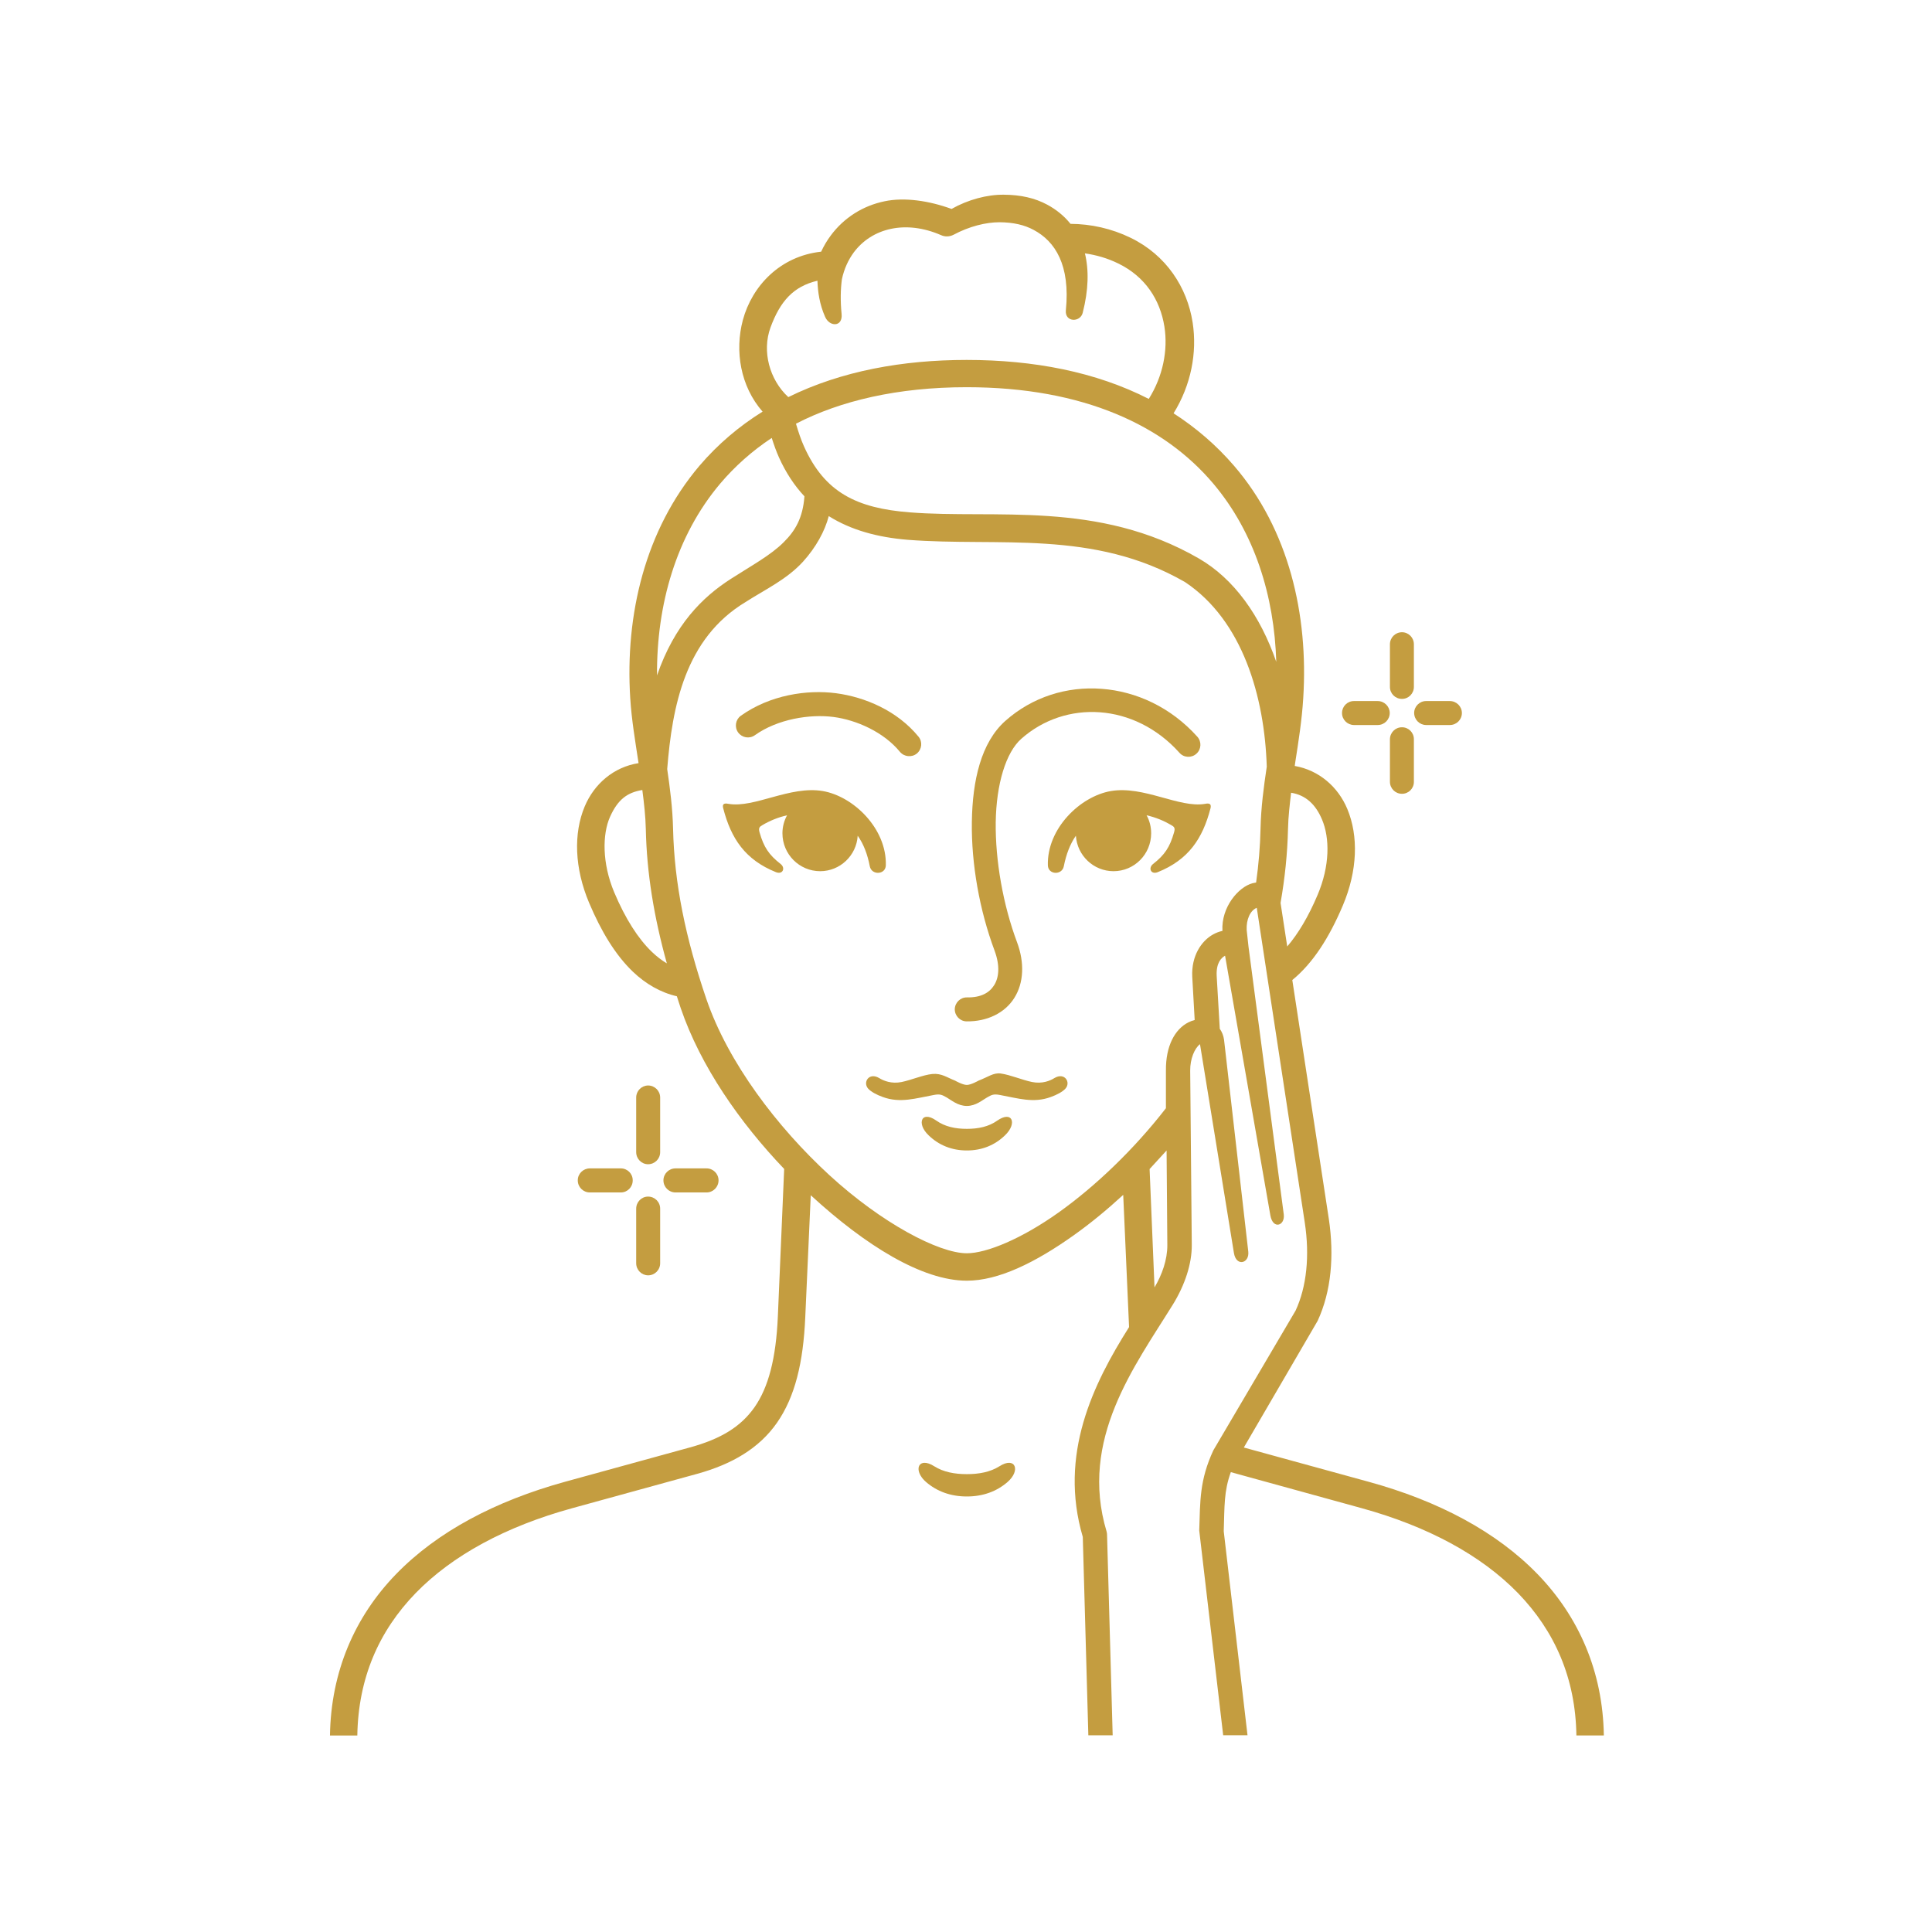
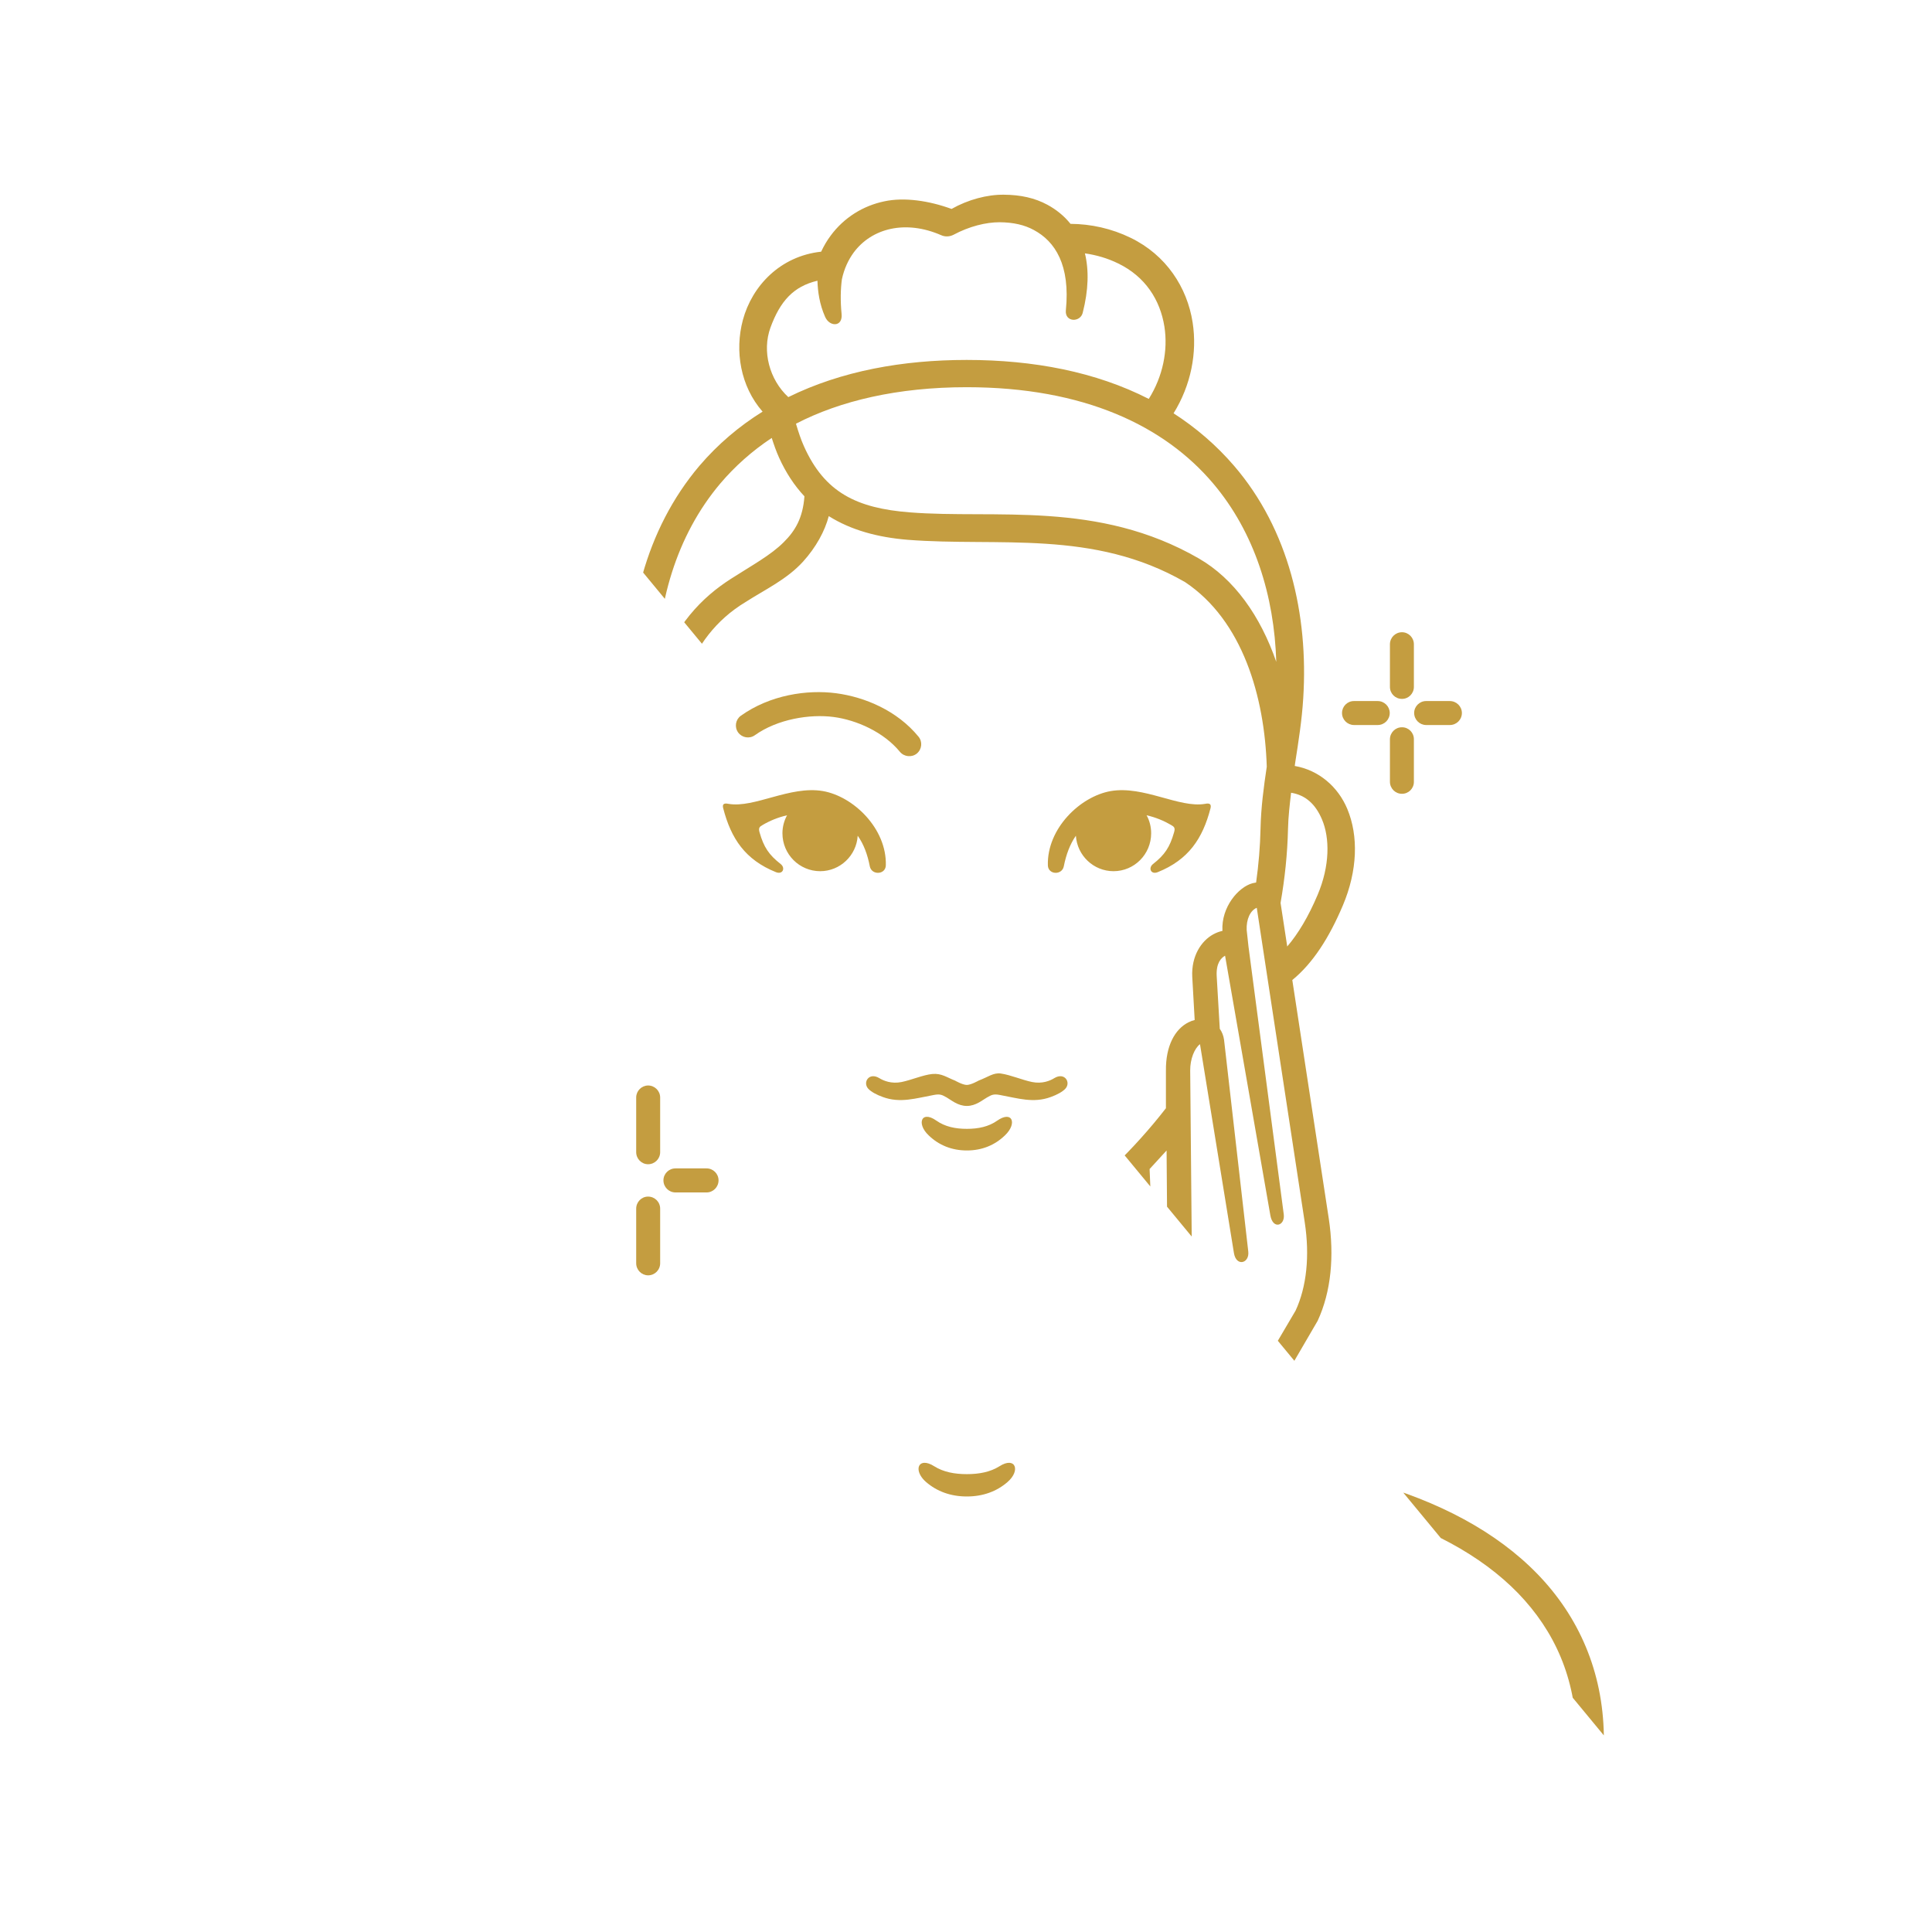
<svg xmlns="http://www.w3.org/2000/svg" width="500" zoomAndPan="magnify" viewBox="0 0 375 375" height="500" preserveAspectRatio="xMidYMid meet" version="1.0">
  <defs>
    <clipPath id="e5a1d03dca">
-       <path d="M 64 37.5 L 311.438 37.5 L 311.438 337 L 64 337 Z M 64 37.5 " clip-rule="nonzero" />
+       <path d="M 64 37.5 L 311.438 37.5 L 311.438 337 Z M 64 37.5 " clip-rule="nonzero" />
    </clipPath>
  </defs>
  <path fill="#c49d40" d="M 179.867 216.77 C 179.484 216.785 179.207 216.949 179.062 217.207 C 178.66 217.883 178.988 219.188 180.273 220.391 C 182.23 222.277 184.738 223.305 187.668 223.305 C 190.598 223.305 193.086 222.277 195.043 220.391 C 196.324 219.184 196.676 217.883 196.27 217.207 C 195.906 216.621 194.949 216.547 193.559 217.516 C 191.91 218.688 189.898 219.109 187.664 219.109 C 185.43 219.109 183.414 218.688 181.754 217.516 C 180.984 216.969 180.344 216.75 179.867 216.77 Z M 179.867 216.77 " fill-opacity="1" fill-rule="nonzero" />
  <path fill="#c49d40" d="M 170.66 209.258 C 168.66 208.055 167.398 210.102 168.535 211.332 C 169.102 211.934 170.164 212.5 171.332 212.922 C 174.738 214.184 177.816 213.156 181.223 212.539 C 182.52 212.281 182.883 212.539 183.75 213.016 C 184.59 213.492 185.91 214.664 187.664 214.664 C 189.422 214.664 190.719 213.492 191.582 213.016 C 192.438 212.539 192.805 212.281 194.109 212.539 C 197.512 213.156 200.59 214.184 203.973 212.922 C 205.145 212.5 206.207 211.934 206.773 211.332 C 207.926 210.102 206.648 208.055 204.652 209.258 C 203.824 209.777 202.289 210.418 200.312 210.016 C 198.355 209.609 196.156 208.641 194.254 208.367 C 192.82 208.168 191.766 209.059 189.949 209.742 C 189.949 209.742 188.469 210.586 187.66 210.586 C 186.836 210.586 185.371 209.742 185.371 209.742 C 183.781 209.137 182.773 208.293 180.961 208.461 C 179.148 208.645 176.969 209.613 174.996 210.02 C 173.043 210.418 171.5 209.777 170.66 209.258 Z M 170.66 209.258 " fill-opacity="1" fill-rule="nonzero" />
  <g clip-path="url(#e5a1d03dca)">
    <path fill="#c49d40" d="M 226.434 223.309 L 226.578 241.648 C 226.598 244.523 225.539 247.449 224.09 249.883 L 223.137 226.91 Z M 250.598 153.871 C 253.457 154.328 255.379 156.156 256.605 159.07 C 258.125 162.656 258.145 168.043 255.746 173.699 C 253.969 177.906 251.973 181.238 249.852 183.711 L 248.555 175.258 C 249.398 170.441 249.891 165.68 250 160.938 C 250.051 158.445 250.363 155.977 250.598 153.871 Z M 124.676 153.34 C 125.008 155.883 125.297 158.43 125.352 160.934 C 125.535 169.465 126.93 177.98 129.434 186.988 C 128.445 186.414 127.477 185.664 126.523 184.75 C 123.883 182.223 121.379 178.324 119.219 173.199 C 116.84 167.543 116.914 161.906 118.395 158.574 C 119.914 155.168 121.766 153.812 124.676 153.34 Z M 160.863 100.176 C 165.168 102.887 170.344 104.297 176.172 104.773 C 193.766 106.164 212.195 102.703 230.023 112.988 C 241.211 120.441 245.457 135.27 245.879 148.816 C 245.293 152.715 244.758 156.727 244.668 160.828 C 244.594 164.305 244.305 167.781 243.809 171.297 C 243.57 171.355 243.355 171.371 243.094 171.441 C 240.422 172.156 237.016 176.02 237.273 180.688 C 236.652 180.812 236.047 181.055 235.477 181.363 C 233.152 182.645 231.23 185.574 231.414 189.562 L 231.887 197.984 C 231.484 198.082 231.082 198.227 230.695 198.426 C 228.043 199.742 226.25 203.039 226.305 207.82 L 226.305 215.105 C 220.062 223.156 212.535 230.316 205.438 235.367 C 198.336 240.418 191.523 243.258 187.66 243.258 C 182.207 243.258 171.094 237.379 160.969 228.082 C 150.828 218.766 141.332 206.242 137.121 193.961 C 133.039 182.004 130.879 171.426 130.641 160.828 C 130.547 156.875 130.055 153.027 129.504 149.277 C 130.477 137.105 132.965 123.926 144.715 116.855 C 148.5 114.422 152.715 112.48 155.879 109.004 C 158.375 106.238 160.098 103.109 160.863 100.176 Z M 149.793 85.004 C 150.215 86.324 150.668 87.605 151.199 88.789 C 152.535 91.758 154.203 94.266 156.141 96.336 C 155.832 100.523 154.363 103.016 152.133 105.227 C 149.605 107.773 145.855 109.789 141.84 112.371 C 136.367 115.887 130.949 121.207 127.527 131.098 C 127.434 117.367 131.227 104.004 139.812 93.844 C 142.613 90.547 145.926 87.566 149.793 85.004 Z M 187.629 75.156 C 210.438 75.156 226.035 82.68 235.48 93.848 C 243.516 103.348 247.34 115.668 247.723 128.461 C 244.629 119.527 239.539 112.355 232.695 108.398 C 213.074 97.07 193.137 100.766 176.59 99.449 C 166.281 98.645 160.059 95.59 156.051 86.633 C 155.465 85.336 154.969 83.836 154.496 82.242 C 163.082 77.793 174.242 75.156 187.629 75.156 Z M 200.66 44.641 C 204.797 46.852 207.766 51.434 206.883 60.238 C 206.66 62.562 209.648 62.617 210.145 60.75 C 211.297 56.262 211.367 52.402 210.582 49.18 C 212.801 49.492 214.996 50.133 217.043 51.137 C 222.293 53.684 225.191 58.203 226.012 63.402 C 226.73 67.98 225.723 73.051 222.977 77.43 C 212.691 72.176 200.621 69.863 187.625 69.863 C 175.289 69.863 163.371 71.973 153.008 77.078 C 149.348 73.691 147.867 68.184 149.551 63.57 C 151.434 58.445 154.012 55.586 158.664 54.488 C 158.738 56.648 159.066 59.031 160.152 61.496 C 161.008 63.477 163.609 63.512 163.352 60.934 C 163.102 58.387 163.152 56.156 163.41 54.219 C 163.848 52.148 164.672 50.426 165.699 49.016 C 169.23 44.258 175.801 42.645 182.668 45.645 C 183.438 45.996 184.316 45.957 185.066 45.574 C 188.145 43.926 191.367 43.137 194.016 43.137 C 196.676 43.156 198.848 43.652 200.66 44.641 Z M 184.699 40.555 C 180.359 38.965 175.543 38.246 171.668 39.074 C 167.512 39.934 163.812 42.242 161.23 45.738 C 160.516 46.691 159.91 47.734 159.383 48.852 C 151.418 49.711 145.965 55.516 144.188 62.121 C 142.582 68.125 143.715 74.988 148.016 79.898 C 143.512 82.699 139.375 86.176 135.75 90.422 C 125.227 102.848 121.309 119.289 122.328 135.508 C 122.586 139.664 123.301 143.895 123.945 148.125 C 119.133 148.875 115.34 152.133 113.492 156.527 C 111.297 161.762 111.496 168.496 114.352 175.254 C 116.695 180.797 119.441 185.34 122.828 188.594 C 125.316 190.973 128.207 192.645 131.379 193.375 C 131.637 194.145 131.855 194.895 132.129 195.68 C 135.988 206.977 143.605 217.883 152.207 226.891 L 150.984 255.449 C 150.633 263.738 149.129 269.289 146.48 273.102 C 143.824 276.906 139.961 279.289 133.902 280.949 L 109.648 287.617 C 96.137 291.348 84.859 297.305 76.859 305.555 C 68.859 313.812 64.23 324.461 64.047 336.859 L 69.355 336.859 C 69.539 325.727 73.523 316.613 80.668 309.23 C 87.824 301.875 98.203 296.273 111.055 292.742 L 135.309 286.074 C 142.062 284.211 147.352 281.133 150.828 276.133 C 154.309 271.121 155.918 264.473 156.301 255.668 L 157.367 231.996 C 168.02 241.789 179.02 248.582 187.664 248.582 C 193.773 248.582 200.918 245.105 208.496 239.707 C 211.664 237.453 214.867 234.82 218.016 231.922 L 219.152 257.586 C 212.16 268.66 205.465 282.316 210.168 298.316 L 211.246 336.816 L 215.969 336.816 L 214.883 298.086 C 214.883 297.805 214.867 297.551 214.797 297.297 C 209.41 279.391 220.25 265.168 227.664 253.195 C 229.988 249.426 231.363 245.27 231.324 241.609 L 231.016 207.781 C 231 205.543 231.855 203.477 232.918 202.672 L 239.504 243.203 C 239.945 245.93 242.547 245.23 242.289 242.926 L 237.586 201.812 C 237.477 201.043 237.203 200.309 236.758 199.688 L 236.156 189.379 C 236.047 186.891 237.039 185.922 237.785 185.5 L 246.574 235.895 C 247.07 238.734 249.469 237.91 249.176 235.695 L 242.328 183.703 L 241.98 180.504 C 241.887 178.469 242.656 176.734 243.938 176.203 L 253.254 237.285 C 254.242 243.75 253.617 249.77 251.477 254.383 L 235.516 281.496 C 232.805 287.336 232.969 291.34 232.77 297.07 L 237.418 336.812 L 242.141 336.812 L 237.527 297.219 C 237.695 292.254 237.543 289.512 238.902 285.742 L 264.293 292.734 C 277.125 296.266 287.488 301.867 294.645 309.223 C 301.781 316.605 305.812 325.723 305.977 336.852 L 311.305 336.852 C 311.117 324.457 306.449 313.805 298.449 305.547 C 290.469 297.312 279.215 291.34 265.699 287.625 L 241.426 280.961 L 255.762 256.359 C 258.395 250.664 258.996 243.75 257.922 236.574 L 250.836 190.223 C 254.848 186.945 258.008 181.98 260.648 175.742 C 263.504 168.988 263.703 162.266 261.512 157.016 C 259.715 152.711 256 149.492 251.312 148.672 C 251.332 148.488 251.367 148.305 251.383 148.121 C 252.043 143.906 252.707 139.68 252.957 135.527 C 253.984 119.289 250.16 102.777 239.539 90.422 C 236.062 86.379 232.109 83.008 227.789 80.223 C 231.16 74.789 232.406 68.473 231.488 62.582 C 230.43 55.785 226.363 49.512 219.461 46.16 C 215.746 44.348 211.734 43.473 207.785 43.449 C 206.555 41.914 205.016 40.668 203.281 39.734 C 200.863 38.43 198.098 37.812 194.859 37.793 C 191.617 37.754 187.887 38.746 184.699 40.555 Z M 184.699 40.555 " fill-opacity="1" fill-rule="nonzero" />
  </g>
  <path fill="#c49d40" d="M 141.426 156.031 C 140.398 155.809 140.176 156.176 140.383 156.914 C 141.898 162.77 144.645 166.887 150.609 169.285 C 151.934 169.816 152.5 168.48 151.527 167.707 C 149.238 165.914 148.25 164.434 147.43 161.562 C 147.172 160.66 147.445 160.461 148.051 160.113 C 149.387 159.324 151 158.648 152.77 158.246 C 152.184 159.305 151.871 160.512 151.871 161.738 C 151.871 165.805 155.148 169.098 159.199 169.098 C 163.039 169.098 166.242 166.078 166.48 162.215 C 167.637 163.844 168.383 165.844 168.828 168.148 C 169.176 169.922 171.887 169.812 171.938 167.965 C 172.137 160.828 165.66 154.57 159.711 153.543 C 153.324 152.461 146.457 156.875 141.426 156.031 Z M 141.426 156.031 " fill-opacity="1" fill-rule="nonzero" />
  <path fill="#c49d40" d="M 233.887 156.031 C 234.914 155.809 235.137 156.176 234.953 156.914 C 233.43 162.77 230.684 166.887 224.715 169.285 C 223.379 169.816 222.832 168.48 223.801 167.707 C 226.09 165.914 227.062 164.434 227.883 161.562 C 228.156 160.66 227.883 160.461 227.277 160.113 C 225.926 159.324 224.328 158.648 222.555 158.246 C 223.141 159.305 223.438 160.512 223.438 161.738 C 223.438 165.805 220.176 169.098 216.133 169.098 C 212.273 169.098 209.082 166.078 208.828 162.215 C 207.691 163.844 206.941 165.844 206.484 168.148 C 206.133 169.922 203.445 169.812 203.391 167.965 C 203.188 160.828 209.668 154.57 215.617 153.543 C 222.008 152.461 228.871 156.875 233.887 156.031 Z M 233.887 156.031 " fill-opacity="1" fill-rule="nonzero" />
-   <path fill="#c49d40" d="M 195.133 139.926 C 190.434 144.113 188.746 151.457 188.637 159.562 C 188.523 167.672 190.117 176.68 193.043 184.512 C 194.145 187.496 193.887 189.766 192.957 191.234 C 192.039 192.695 190.395 193.648 187.684 193.594 C 186.398 193.578 185.359 194.605 185.32 195.883 C 185.32 197.164 186.328 198.23 187.609 198.246 C 191.582 198.301 195.039 196.633 196.875 193.703 C 198.723 190.777 198.887 186.855 197.406 182.887 C 194.695 175.641 193.18 167.051 193.27 159.602 C 193.379 152.172 195.246 146.039 198.23 143.402 C 206.781 135.805 220.195 136.371 228.926 146.109 C 229.77 147.082 231.258 147.168 232.227 146.293 C 233.176 145.449 233.266 143.969 232.406 143 C 227.262 137.27 220.543 134.195 213.824 133.699 C 207.105 133.184 200.371 135.27 195.133 139.926 Z M 195.133 139.926 " fill-opacity="1" fill-rule="nonzero" />
  <path fill="#c49d40" d="M 143.785 138.934 C 142.762 139.68 142.523 141.125 143.273 142.172 C 144.023 143.195 145.453 143.449 146.496 142.719 C 150.926 139.551 157.227 138.566 161.801 139.168 C 166.215 139.742 171.535 142.082 174.688 145.945 C 175.512 146.914 176.977 147.059 177.965 146.254 C 178.949 145.43 179.102 143.965 178.277 142.98 C 174.121 137.91 167.84 135.289 162.277 134.555 C 156.688 133.824 149.48 134.867 143.785 138.934 Z M 143.785 138.934 " fill-opacity="1" fill-rule="nonzero" />
  <path fill="#c49d40" d="M 179.406 283.93 C 177.906 283.988 177.816 285.984 179.754 287.664 C 181.863 289.48 184.516 290.465 187.664 290.465 C 190.797 290.465 193.465 289.48 195.555 287.664 C 198.156 285.43 197.109 282.613 193.98 284.609 C 192.203 285.723 190.047 286.129 187.664 286.129 C 185.266 286.129 183.125 285.723 181.348 284.609 C 180.562 284.098 179.898 283.914 179.406 283.93 Z M 179.406 283.93 " fill-opacity="1" fill-rule="nonzero" />
-   <path fill="#c49d40" d="M 114.48 226.785 C 113.199 226.785 112.137 227.824 112.148 229.105 C 112.137 230.402 113.195 231.453 114.48 231.453 L 120.504 231.453 C 121.781 231.453 122.824 230.406 122.809 229.105 C 122.824 227.824 121.781 226.785 120.504 226.785 Z M 114.48 226.785 " fill-opacity="1" fill-rule="nonzero" />
  <path fill="#c49d40" d="M 131.117 226.785 C 129.82 226.785 128.773 227.824 128.773 229.105 C 128.773 230.402 129.816 231.453 131.117 231.453 L 137.141 231.453 C 138.422 231.453 139.469 230.406 139.469 229.105 C 139.469 227.824 138.426 226.785 137.141 226.785 Z M 131.117 226.785 " fill-opacity="1" fill-rule="nonzero" />
  <path fill="#c49d40" d="M 125.793 232.258 C 124.508 232.258 123.484 233.316 123.484 234.602 L 123.484 245.195 C 123.484 246.48 124.508 247.527 125.793 247.543 C 127.09 247.543 128.137 246.5 128.137 245.195 L 128.137 234.602 C 128.137 233.297 127.09 232.258 125.793 232.258 Z M 125.793 232.258 " fill-opacity="1" fill-rule="nonzero" />
  <path fill="#c49d40" d="M 125.793 210.691 C 124.527 210.707 123.5 211.734 123.484 212.996 L 123.484 223.633 C 123.484 224.914 124.508 225.977 125.793 225.977 C 127.09 225.977 128.137 224.934 128.137 223.633 L 128.137 212.996 C 128.117 211.719 127.07 210.691 125.793 210.691 Z M 125.793 210.691 " fill-opacity="1" fill-rule="nonzero" />
  <path fill="#c49d40" d="M 262.793 136.074 C 261.516 136.074 260.488 137.117 260.488 138.379 C 260.469 139.664 261.516 140.711 262.793 140.727 L 267.406 140.727 C 268.711 140.727 269.75 139.684 269.75 138.379 C 269.734 137.102 268.691 136.074 267.406 136.074 Z M 262.793 136.074 " fill-opacity="1" fill-rule="nonzero" />
  <path fill="#c49d40" d="M 276.797 136.074 C 275.535 136.074 274.488 137.117 274.488 138.379 C 274.488 139.664 275.516 140.711 276.797 140.727 L 281.41 140.727 C 282.707 140.727 283.754 139.684 283.754 138.379 C 283.738 137.102 282.691 136.074 281.41 136.074 Z M 276.797 136.074 " fill-opacity="1" fill-rule="nonzero" />
  <path fill="#c49d40" d="M 272.109 141.164 C 270.828 141.164 269.805 142.191 269.785 143.473 L 269.785 151.766 C 269.805 153.047 270.828 154.074 272.109 154.074 C 273.395 154.09 274.434 153.047 274.434 151.766 L 274.434 143.473 C 274.434 142.191 273.395 141.148 272.109 141.164 Z M 272.109 141.164 " fill-opacity="1" fill-rule="nonzero" />
  <path fill="#c49d40" d="M 272.109 122.715 C 270.812 122.73 269.785 123.77 269.785 125.059 L 269.785 133.328 C 269.785 134.613 270.812 135.652 272.109 135.652 C 273.395 135.672 274.434 134.613 274.434 133.328 L 274.434 125.059 C 274.434 123.754 273.395 122.715 272.109 122.715 Z M 272.109 122.715 " fill-opacity="1" fill-rule="nonzero" />
</svg>